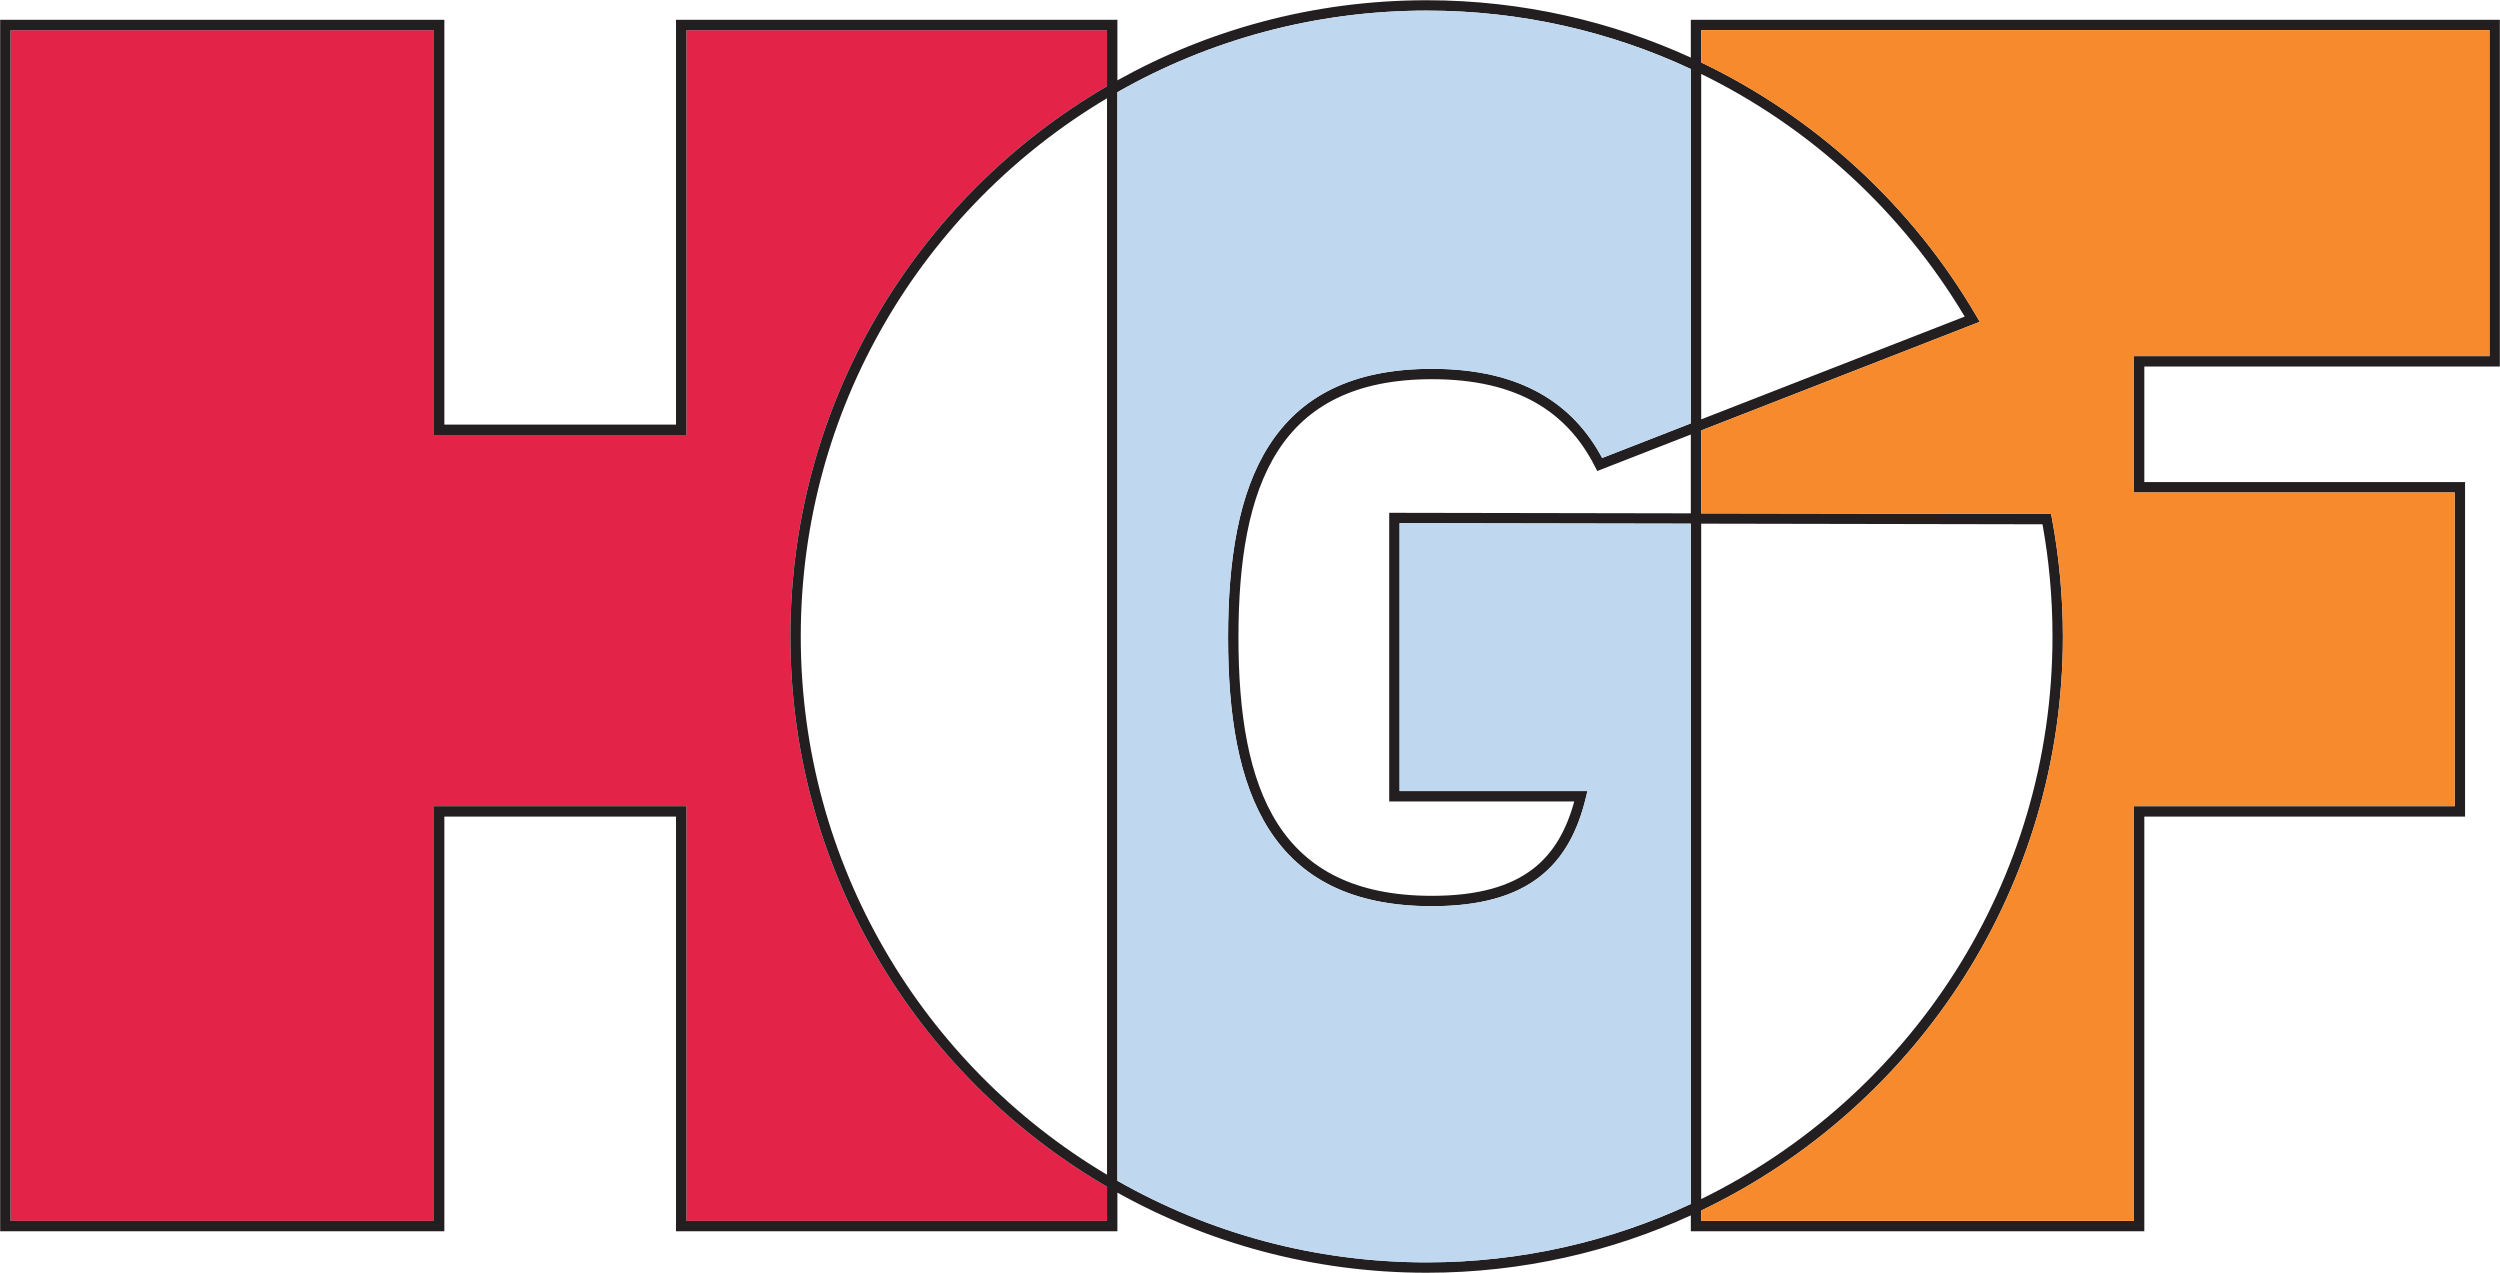
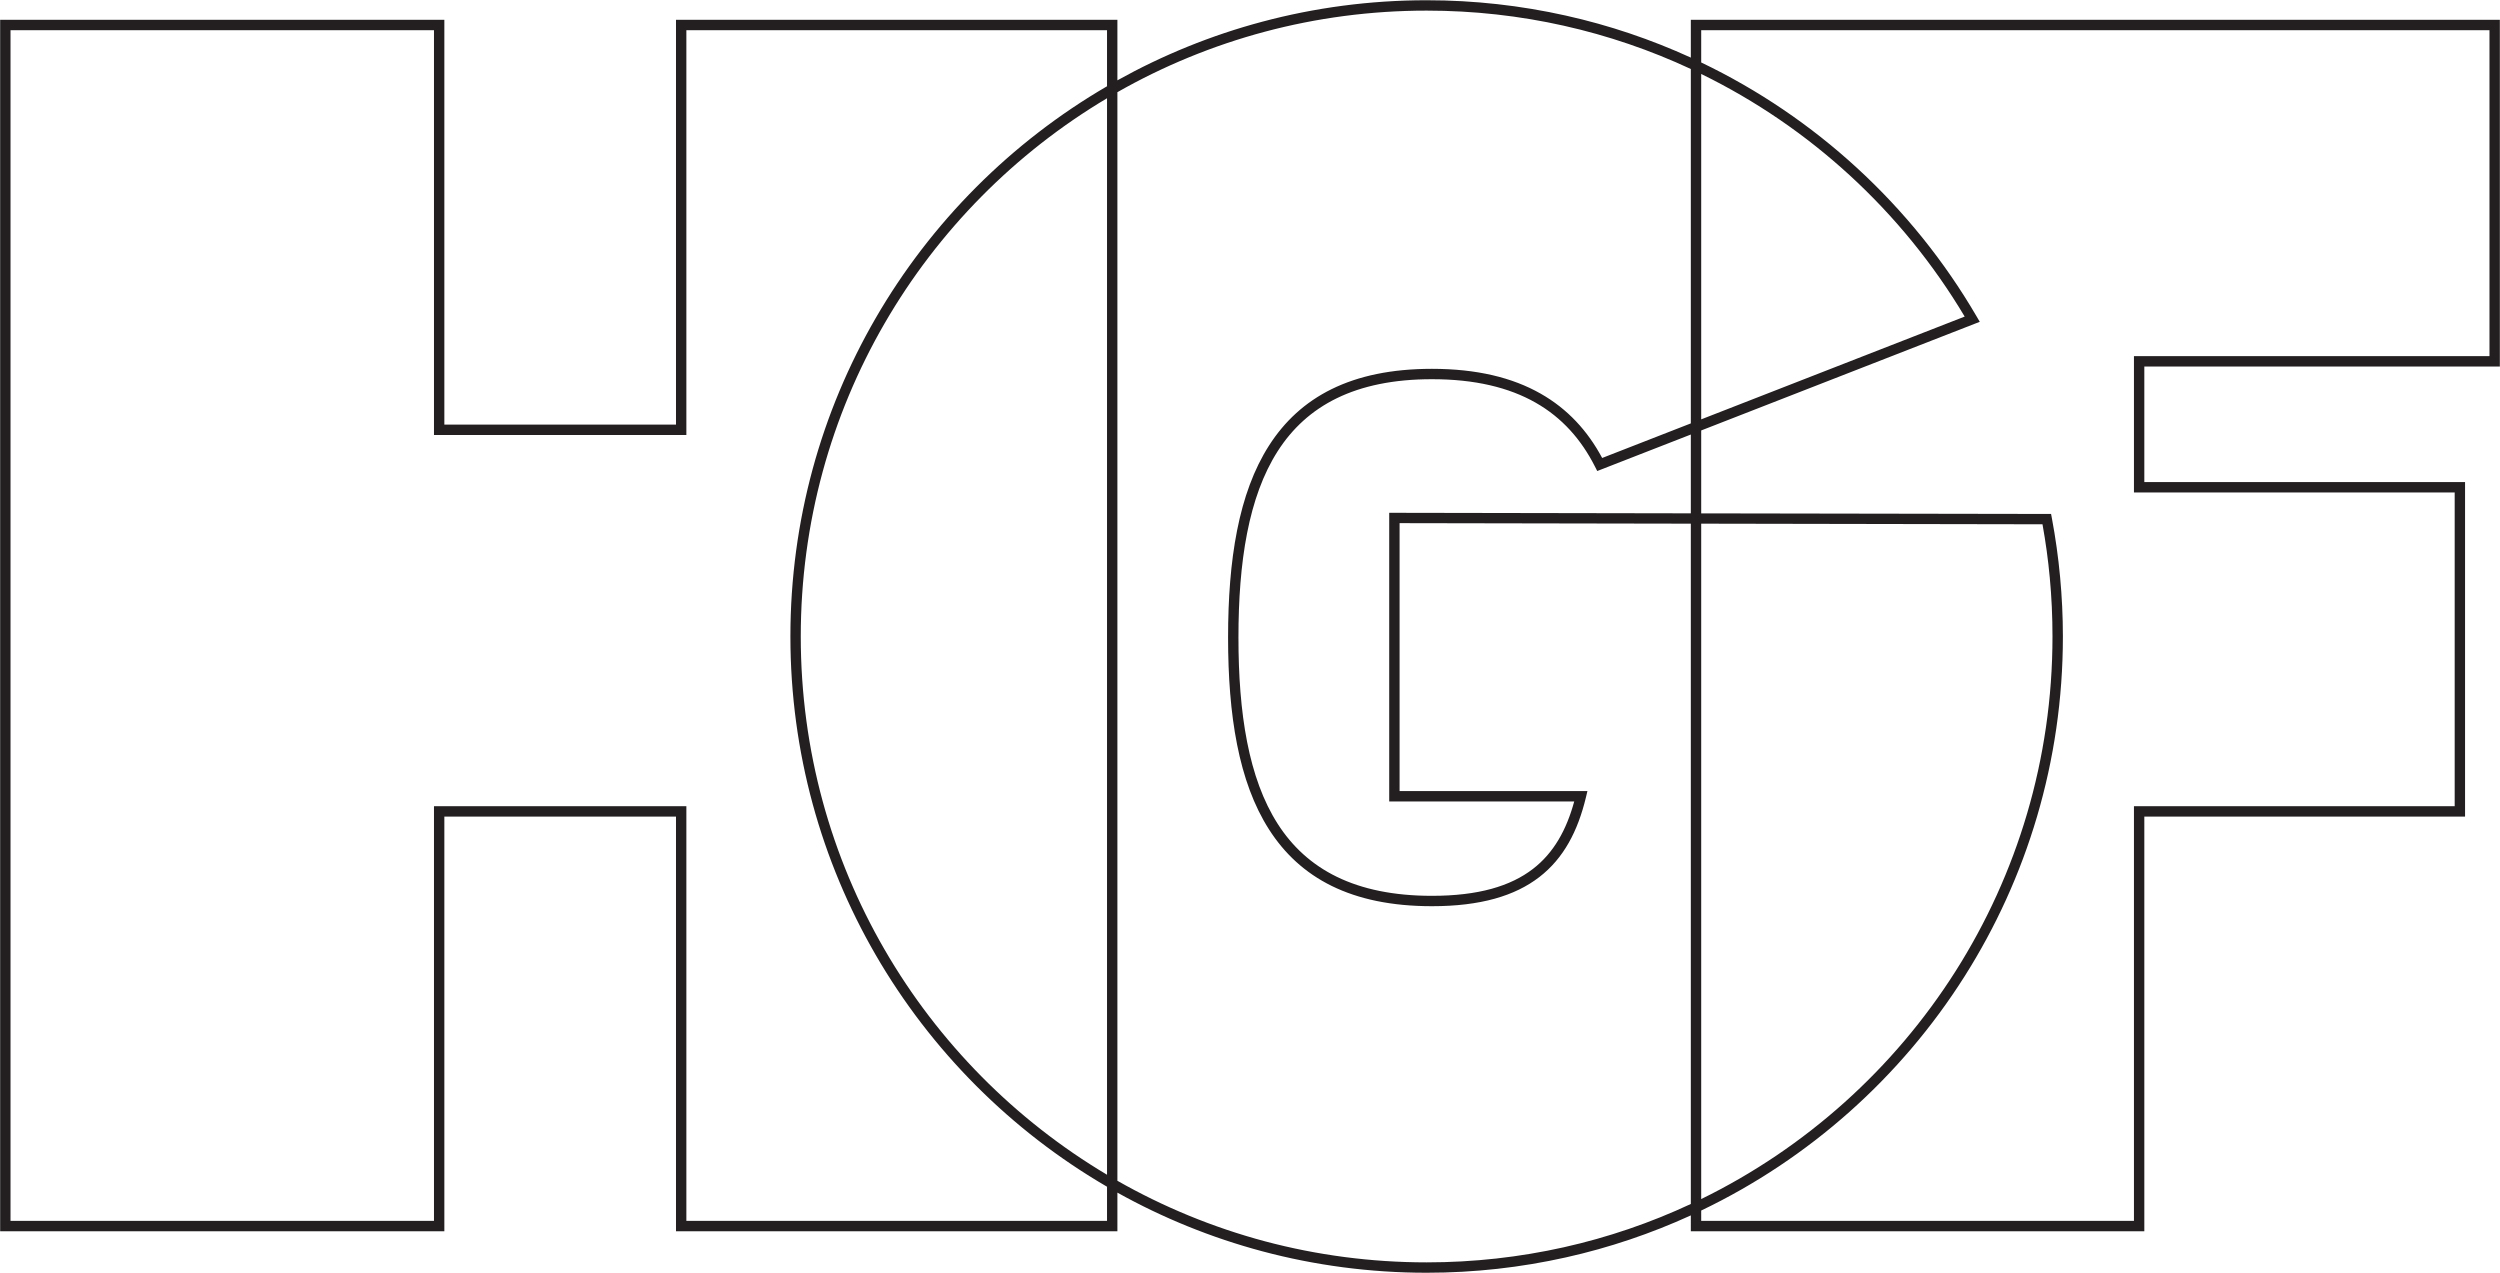
<svg xmlns="http://www.w3.org/2000/svg" version="1.1" viewBox="28.33 29.12 283.5 144.33">
  <g id="surface1">
-     <path style=" stroke:none;fill-rule:nonzero;fill:rgb(88.814%,13.881%,28.476%);fill-opacity:1;" d="M 117.961 101.297 C 117.961 88.156 121.477 75.832 127.617 65.219 C 133.918 54.328 142.988 45.234 153.867 38.902 L 153.867 32.543 L 106.164 32.543 L 106.164 78.449 L 77.543 78.449 L 77.543 32.543 L 29.523 32.543 L 29.523 167.57 L 77.543 167.57 L 77.543 120.543 L 106.164 120.543 L 106.164 167.57 L 153.867 167.57 L 153.867 163.695 C 142.988 157.363 133.918 148.27 127.617 137.379 C 121.477 126.762 117.961 114.438 117.961 101.297 " />
    <path style=" stroke:none;fill-rule:nonzero;fill:rgb(13.73%,12.16%,12.549%);fill-opacity:1;" d="M 187.043 88.445 L 187.043 118.828 L 208.344 118.828 L 208.172 119.551 C 207.254 123.359 205.66 126.441 202.887 128.582 C 200.125 130.711 196.23 131.883 190.715 131.883 C 181.527 131.883 175.738 128.652 172.238 123.18 C 168.773 117.77 167.594 110.195 167.594 101.414 C 167.594 92.629 168.773 85.055 172.238 79.645 C 175.738 74.176 181.527 70.945 190.715 70.945 C 195.793 70.945 199.836 71.938 203.031 73.754 C 206.094 75.492 208.367 77.973 210.016 81.055 L 220.07 77.133 L 220.07 36.945 C 215.508 34.816 210.68 33.16 205.66 32.035 C 200.66 30.914 195.457 30.324 190.109 30.324 C 183.77 30.324 177.625 31.156 171.785 32.711 C 165.863 34.289 160.246 36.613 155.043 39.574 L 155.043 163.02 C 160.246 165.98 165.863 168.305 171.785 169.887 C 177.629 171.441 183.77 172.273 190.109 172.273 C 195.457 172.273 200.66 171.68 205.66 170.562 C 210.68 169.441 215.508 167.781 220.07 165.652 L 220.07 88.504 Z M 117.961 101.297 C 117.961 88.156 121.477 75.832 127.617 65.219 C 133.918 54.328 142.988 45.234 153.867 38.902 L 153.867 32.543 L 106.164 32.543 L 106.164 78.449 L 77.543 78.449 L 77.543 32.543 L 29.523 32.543 L 29.523 167.57 L 77.543 167.57 L 77.543 120.543 L 106.164 120.543 L 106.164 167.57 L 153.867 167.57 L 153.867 163.695 C 142.988 157.363 133.918 148.27 127.617 137.379 C 121.477 126.762 117.961 114.438 117.961 101.297 Z M 185.867 119.414 L 185.867 87.273 L 186.457 87.273 L 220.07 87.332 L 220.07 78.395 L 209.953 82.34 L 209.457 82.535 L 209.215 82.059 C 207.648 78.957 205.457 76.477 202.453 74.773 C 199.434 73.059 195.582 72.121 190.715 72.121 C 181.984 72.121 176.508 75.152 173.223 80.281 C 169.902 85.469 168.77 92.836 168.77 101.414 C 168.77 109.988 169.902 117.355 173.223 122.547 C 176.508 127.676 181.984 130.707 190.715 130.707 C 195.953 130.707 199.617 129.621 202.168 127.652 C 204.531 125.832 205.969 123.223 206.848 120.004 L 185.867 120.004 Z M 221.246 88.504 L 221.246 165.094 C 233.094 159.297 243.094 150.301 250.109 139.227 C 257.059 128.258 261.082 115.246 261.082 101.297 C 261.082 99.043 260.98 96.824 260.777 94.652 C 260.59 92.605 260.309 90.578 259.949 88.574 Z M 220.07 166.945 C 215.582 168.996 210.844 170.605 205.91 171.707 C 200.82 172.848 195.531 173.449 190.109 173.449 C 183.672 173.449 177.43 172.605 171.488 171.02 C 165.688 169.473 160.172 167.223 155.043 164.363 L 155.043 168.746 L 104.988 168.746 L 104.988 121.719 L 78.719 121.719 L 78.719 168.746 L 28.348 168.746 L 28.348 31.367 L 78.719 31.367 L 78.719 77.273 L 104.988 77.273 L 104.988 31.367 L 155.043 31.367 L 155.043 38.23 C 160.172 35.371 165.688 33.121 171.484 31.578 C 177.43 29.992 183.672 29.148 190.109 29.148 C 195.531 29.148 200.82 29.75 205.91 30.891 C 210.844 31.992 215.582 33.602 220.07 35.652 L 220.07 31.367 L 311.812 31.367 L 311.812 70.684 L 271.496 70.684 L 271.496 83.789 L 307.867 83.789 L 307.867 121.719 L 271.496 121.719 L 271.496 168.746 L 220.07 168.746 Z M 153.867 162.336 L 153.867 40.262 C 143.43 46.473 134.719 55.285 128.633 65.809 C 122.594 76.246 119.137 88.367 119.137 101.297 C 119.137 114.23 122.594 126.352 128.633 136.789 C 134.719 147.309 143.43 156.125 153.867 162.336 Z M 221.246 37.508 L 221.246 76.676 L 251.125 65.02 C 247.574 59.062 243.176 53.668 238.094 49.004 C 233.086 44.41 227.418 40.523 221.246 37.508 Z M 310.637 69.508 L 310.637 32.543 L 221.246 32.543 L 221.246 36.203 C 227.719 39.305 233.66 43.344 238.887 48.141 C 244.223 53.035 248.82 58.723 252.488 65.02 L 252.836 65.613 L 252.195 65.863 L 221.246 77.934 L 221.246 87.336 L 260.438 87.402 L 260.922 87.402 L 261.012 87.879 C 261.422 90.062 261.734 92.285 261.945 94.547 C 262.152 96.781 262.262 99.035 262.262 101.297 C 262.262 115.477 258.168 128.703 251.102 139.855 C 243.871 151.27 233.52 160.516 221.246 166.395 L 221.246 167.57 L 270.32 167.57 L 270.32 120.543 L 306.691 120.543 L 306.691 84.965 L 270.32 84.965 L 270.32 69.508 Z M 310.637 69.508 " />
-     <path style=" stroke:none;fill-rule:nonzero;fill:rgb(96.582%,54.225%,17.514%);fill-opacity:1;" d="M 310.637 69.508 L 310.637 32.543 L 221.246 32.543 L 221.246 36.203 C 227.719 39.305 233.66 43.344 238.887 48.141 C 244.223 53.035 248.82 58.723 252.488 65.02 L 252.836 65.613 L 252.195 65.863 L 221.246 77.934 L 221.246 87.336 L 260.438 87.402 L 260.922 87.402 L 261.012 87.879 C 261.422 90.062 261.734 92.285 261.945 94.547 C 262.152 96.781 262.262 99.035 262.262 101.297 C 262.262 115.477 258.168 128.703 251.102 139.855 C 243.871 151.27 233.52 160.516 221.246 166.395 L 221.246 167.57 L 270.32 167.57 L 270.32 120.543 L 306.691 120.543 L 306.691 84.965 L 270.32 84.965 L 270.32 69.508 Z M 310.637 69.508 " />
-     <path style=" stroke:none;fill-rule:nonzero;fill:rgb(74.904%,84.082%,93.707%);fill-opacity:1;" d="M 187.043 88.445 L 187.043 118.828 L 208.344 118.828 L 208.172 119.551 C 207.254 123.359 205.66 126.441 202.887 128.582 C 200.125 130.711 196.23 131.883 190.715 131.883 C 181.527 131.883 175.738 128.652 172.238 123.18 C 168.773 117.77 167.594 110.195 167.594 101.414 C 167.594 92.629 168.773 85.055 172.238 79.645 C 175.738 74.176 181.527 70.945 190.715 70.945 C 195.793 70.945 199.836 71.938 203.031 73.754 C 206.094 75.492 208.367 77.973 210.016 81.055 L 220.07 77.133 L 220.07 36.945 C 215.508 34.816 210.68 33.16 205.66 32.035 C 200.66 30.914 195.457 30.324 190.109 30.324 C 183.77 30.324 177.625 31.156 171.785 32.711 C 165.863 34.289 160.246 36.613 155.043 39.574 L 155.043 163.02 C 160.246 165.98 165.863 168.305 171.785 169.887 C 177.629 171.441 183.77 172.273 190.109 172.273 C 195.457 172.273 200.66 171.68 205.66 170.562 C 210.68 169.441 215.508 167.781 220.07 165.652 L 220.07 88.504 Z M 187.043 88.445 " />
  </g>
</svg>